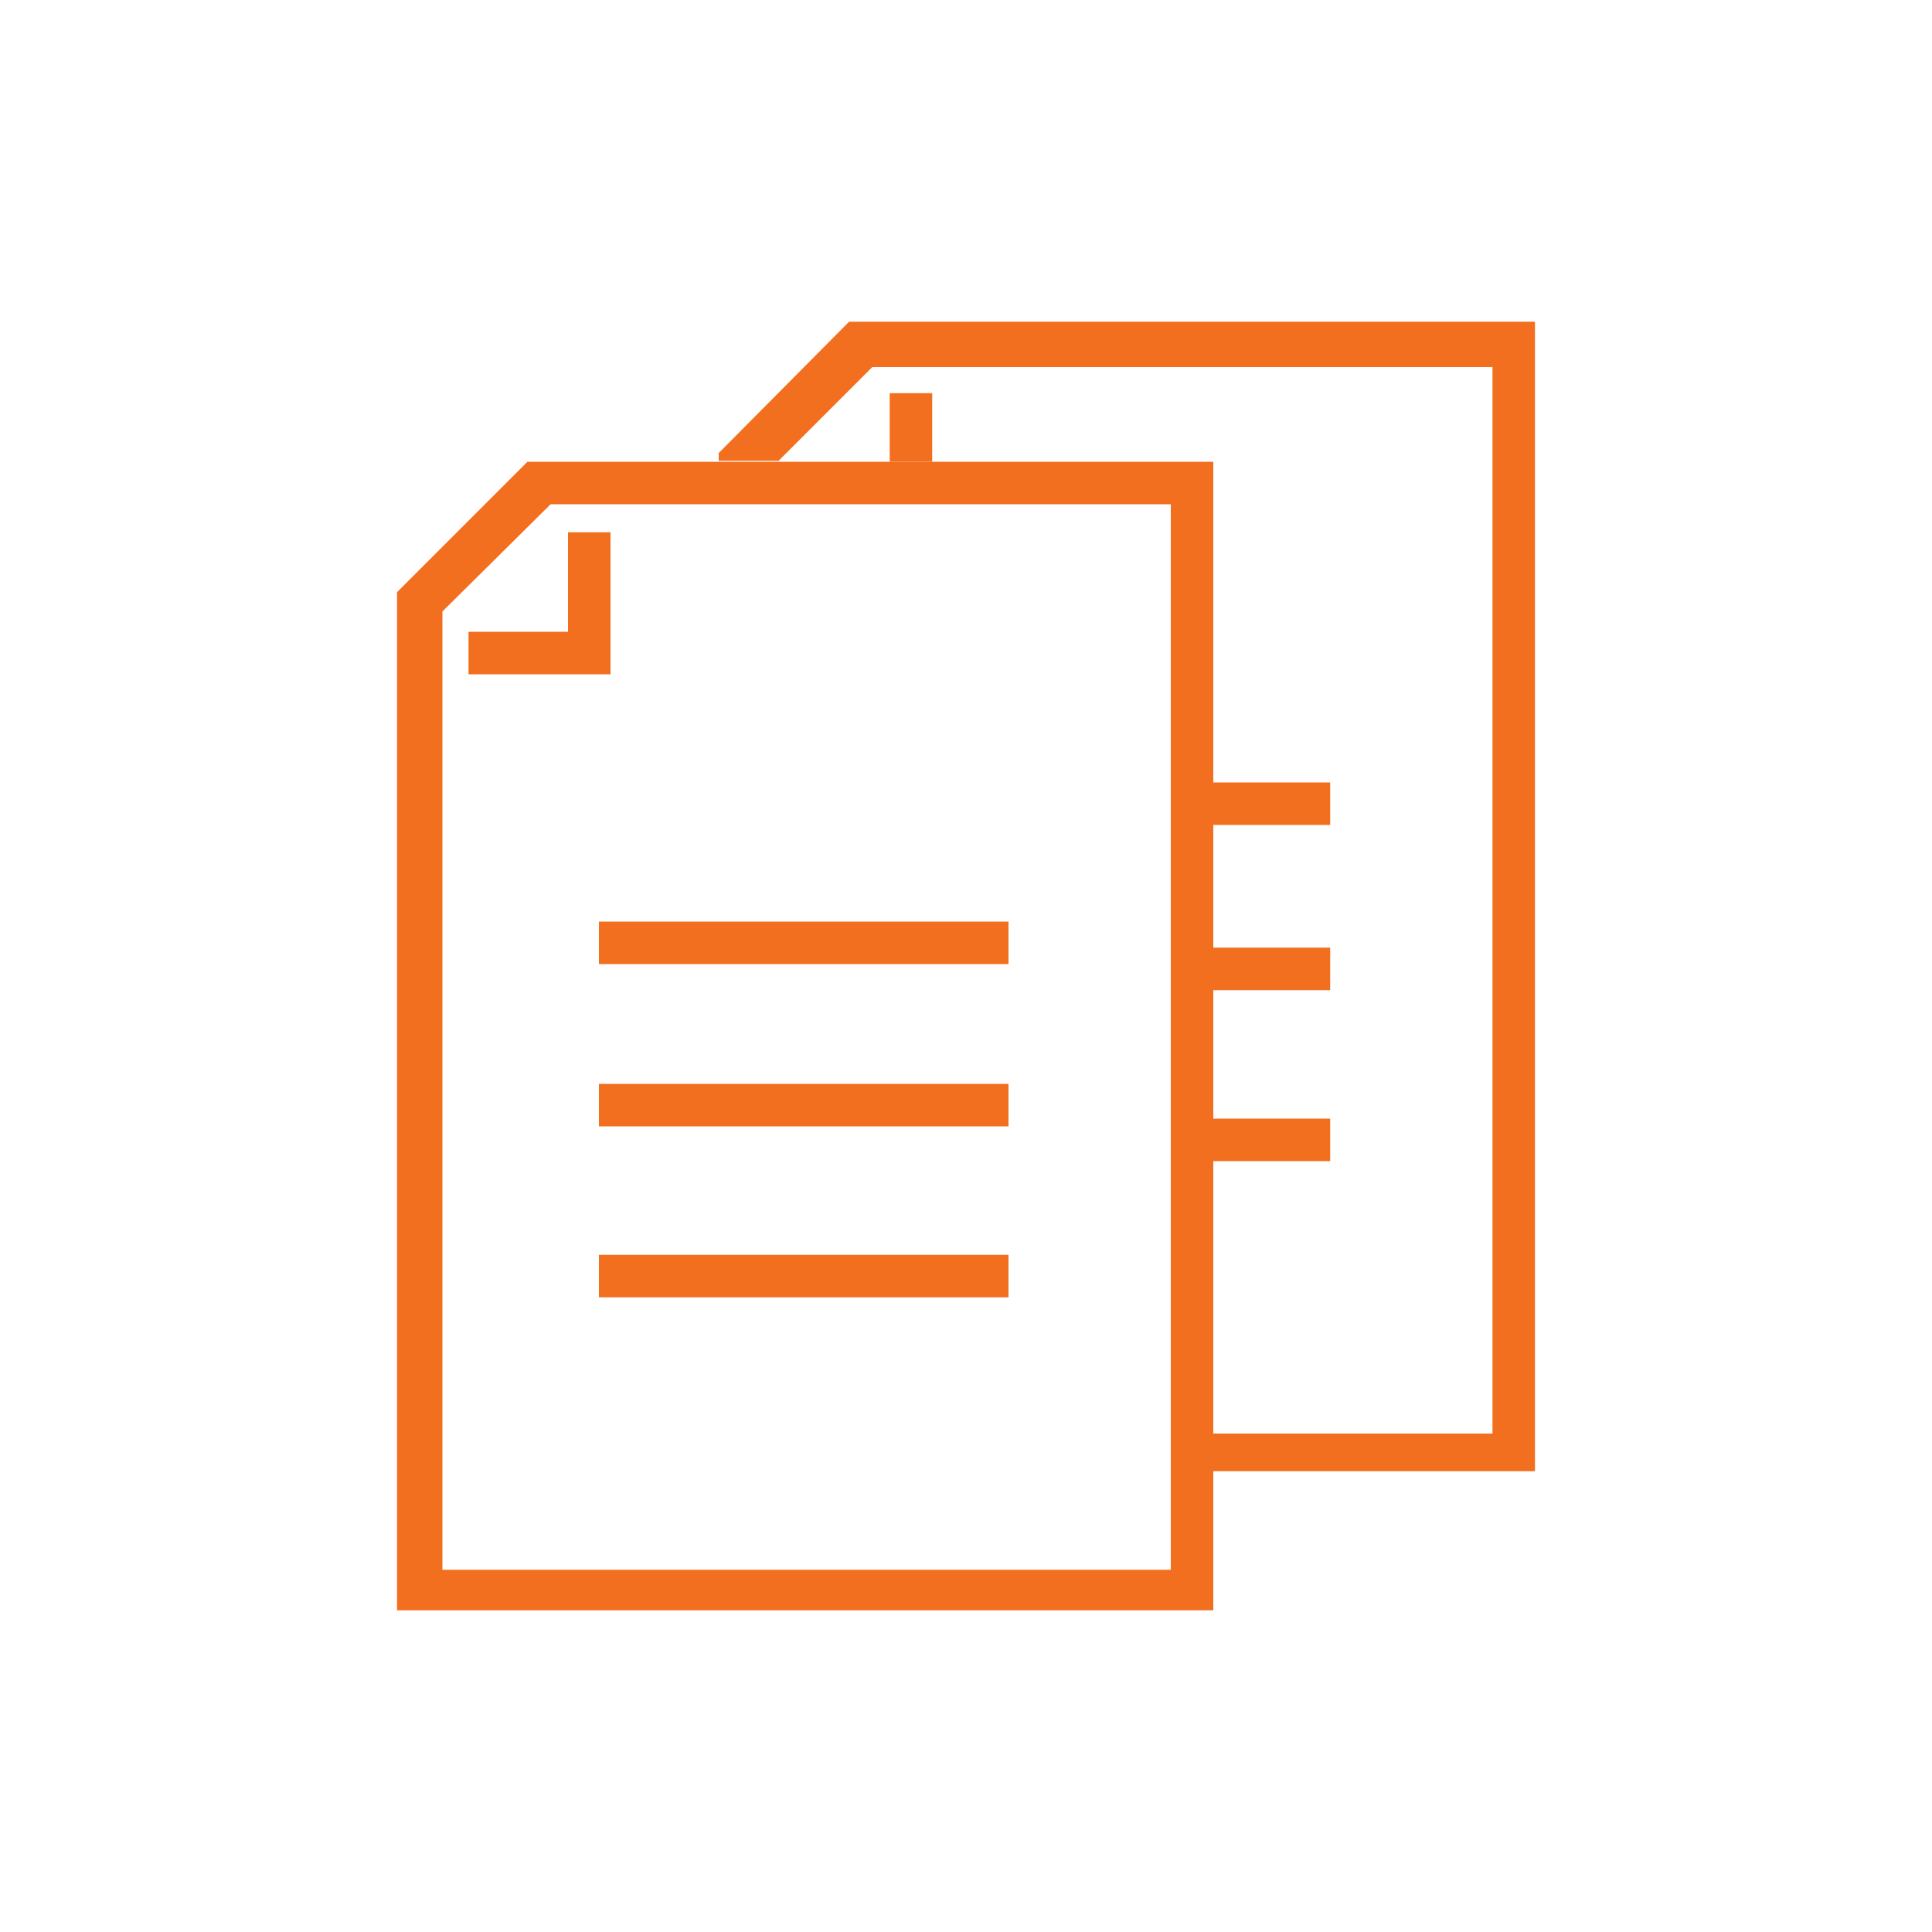
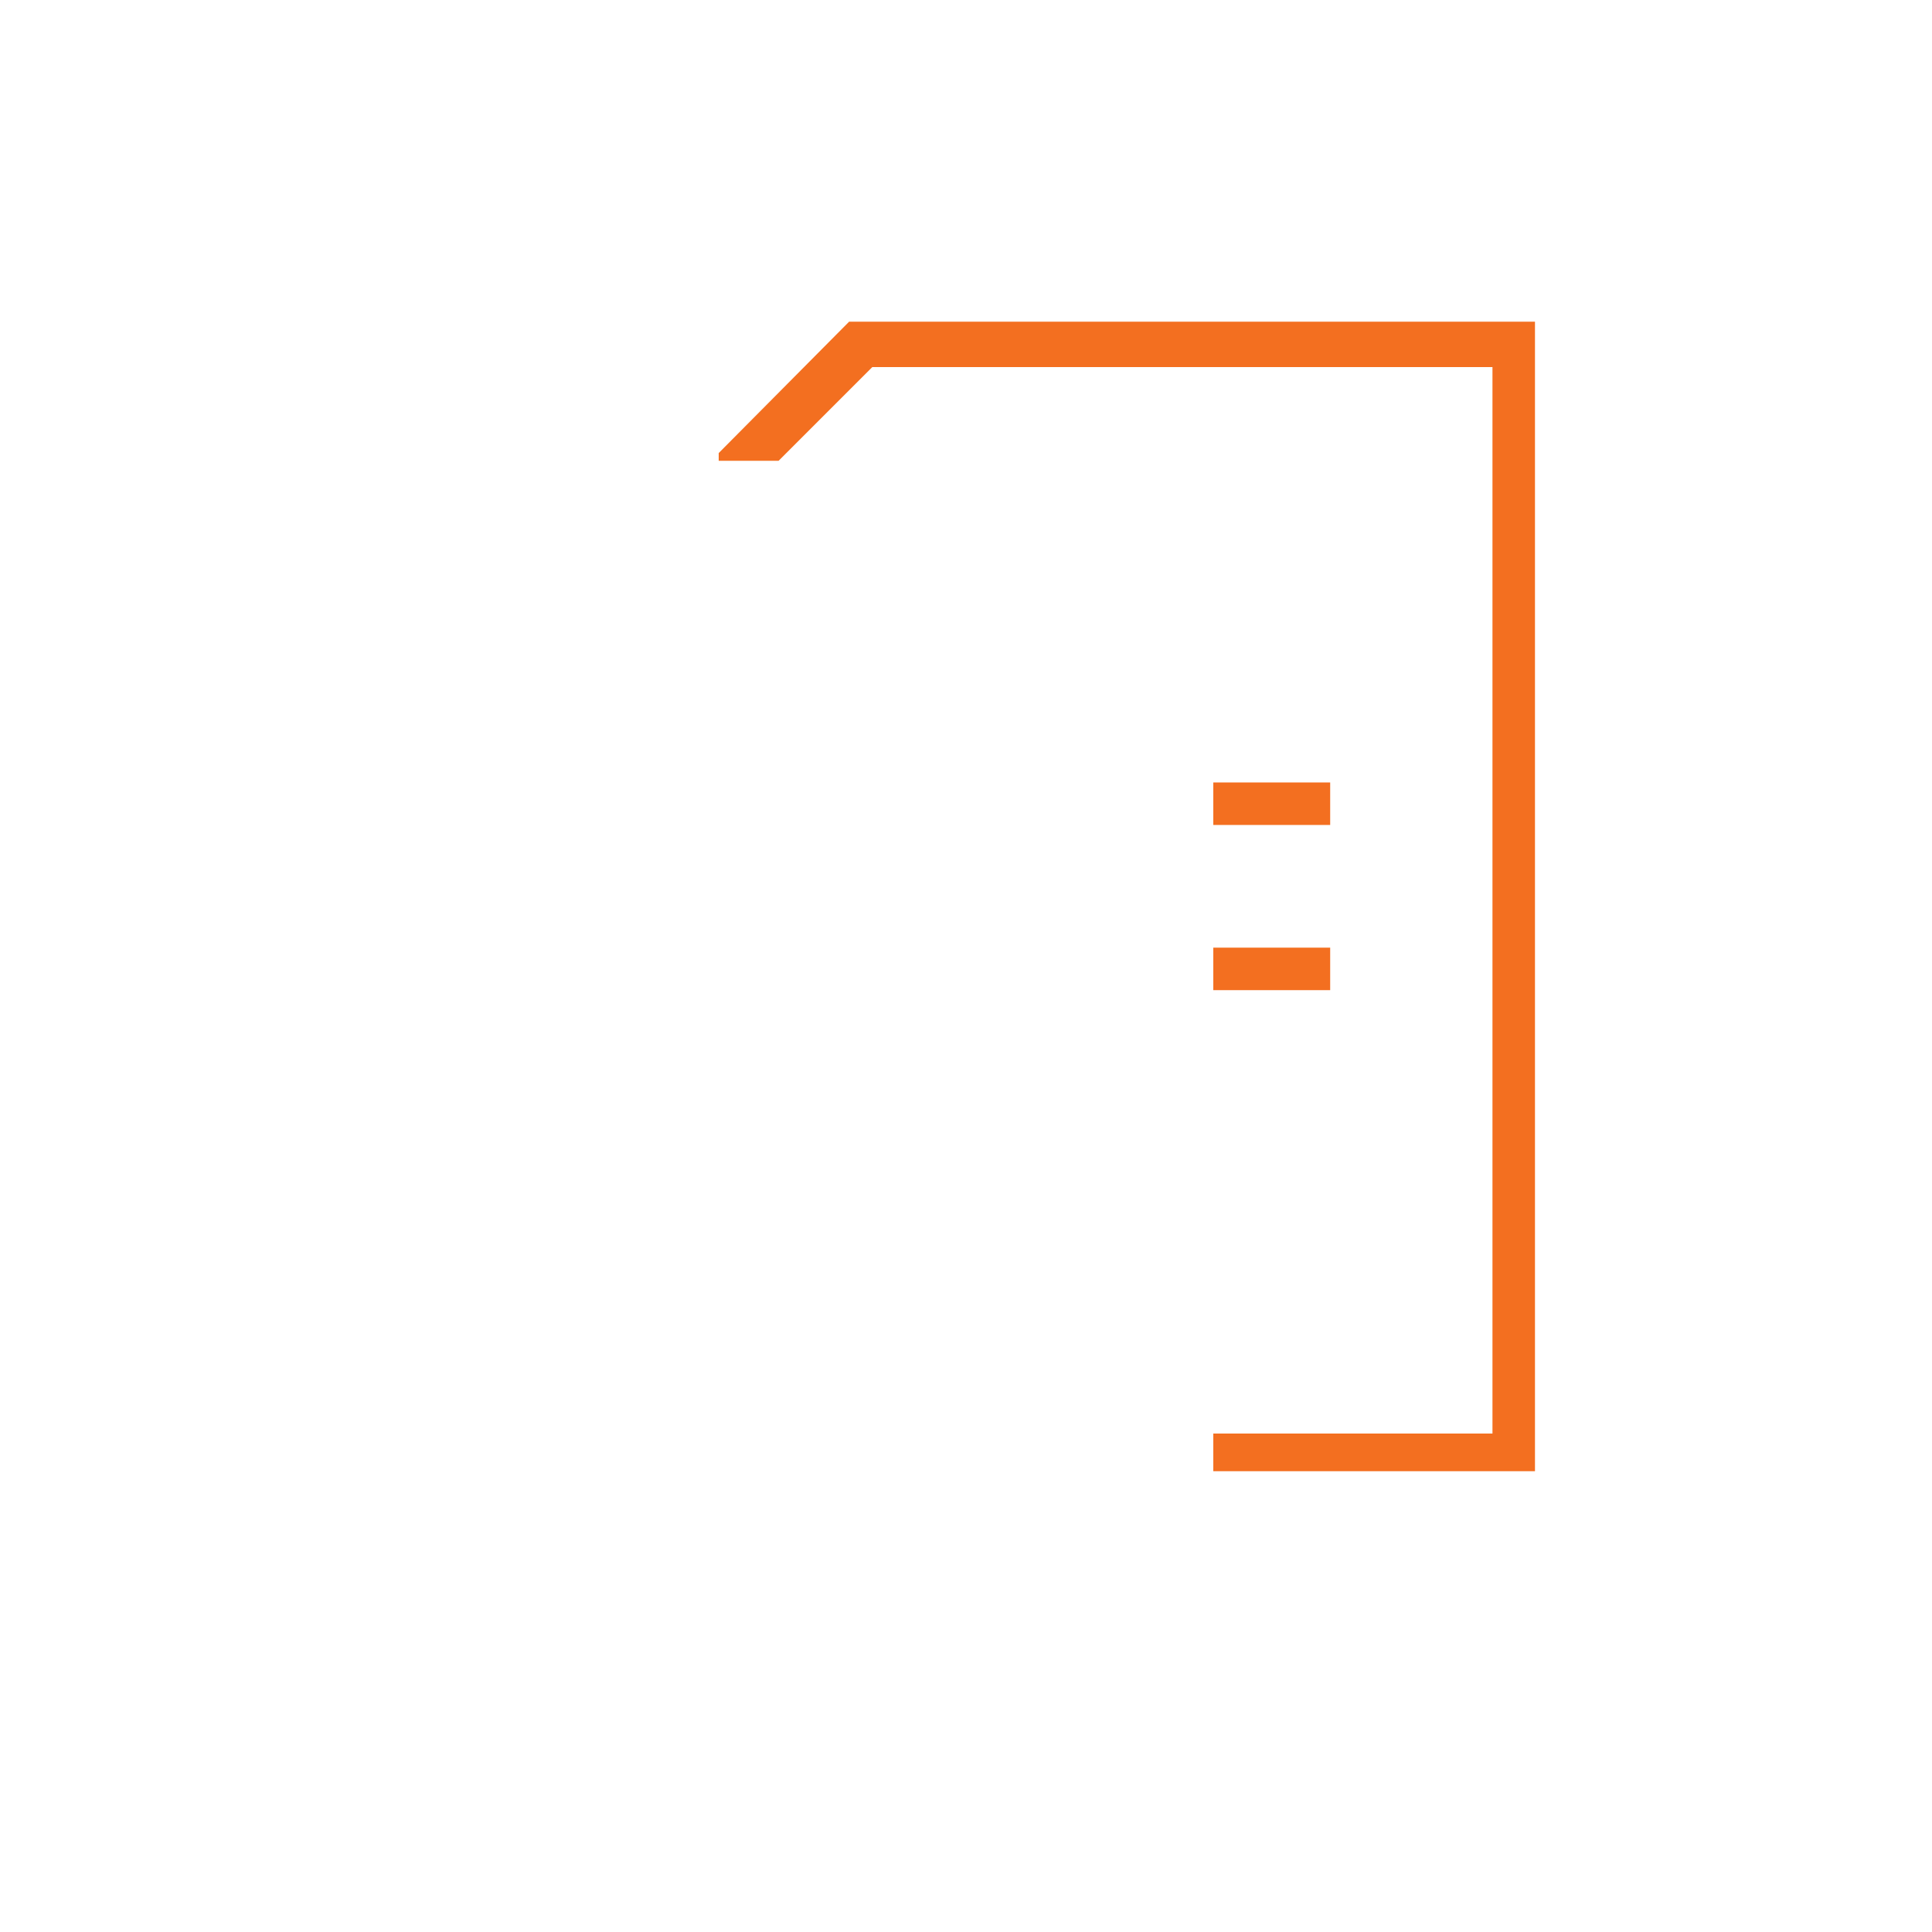
<svg xmlns="http://www.w3.org/2000/svg" version="1.1" id="Layer_1" x="0px" y="0px" viewBox="0 0 200 200" style="enable-background:new 0 0 200 200;" xml:space="preserve">
  <style type="text/css">
	.st0{fill:#F36F20;}
</style>
  <g>
-     <path class="st0" d="M125.6,47.7v119H41.1V61.3l13.5-13.5H90H125.6z M120.9,52.2H57L45.8,63.3v99.2h75.4V52.2H120.9z M48.5,69.8   v-4.4h10.3V55.1h4.4v14.7H48.5z M62,95.4v4.4h42.4v-4.4H62z M62,112.2v4.4h42.4v-4.4H62z M62,129.9v4.4h42.4v-4.4H62z" />
    <g>
      <rect x="125.6" y="98.1" class="st0" width="12.1" height="4.4" />
-       <rect x="125.6" y="115.8" class="st0" width="12.1" height="4.4" />
      <rect x="125.6" y="81" class="st0" width="12.1" height="4.4" />
-       <rect x="92.1" y="40.7" class="st0" width="4.4" height="7.1" />
      <polygon class="st0" points="87.9,33.3 74.4,46.9 74.4,47.7 80.6,47.7 90.3,38 154.5,38 154.5,148.4 125.6,148.4 125.6,152.3     158.9,152.3 158.9,33.3   " />
    </g>
  </g>
</svg>